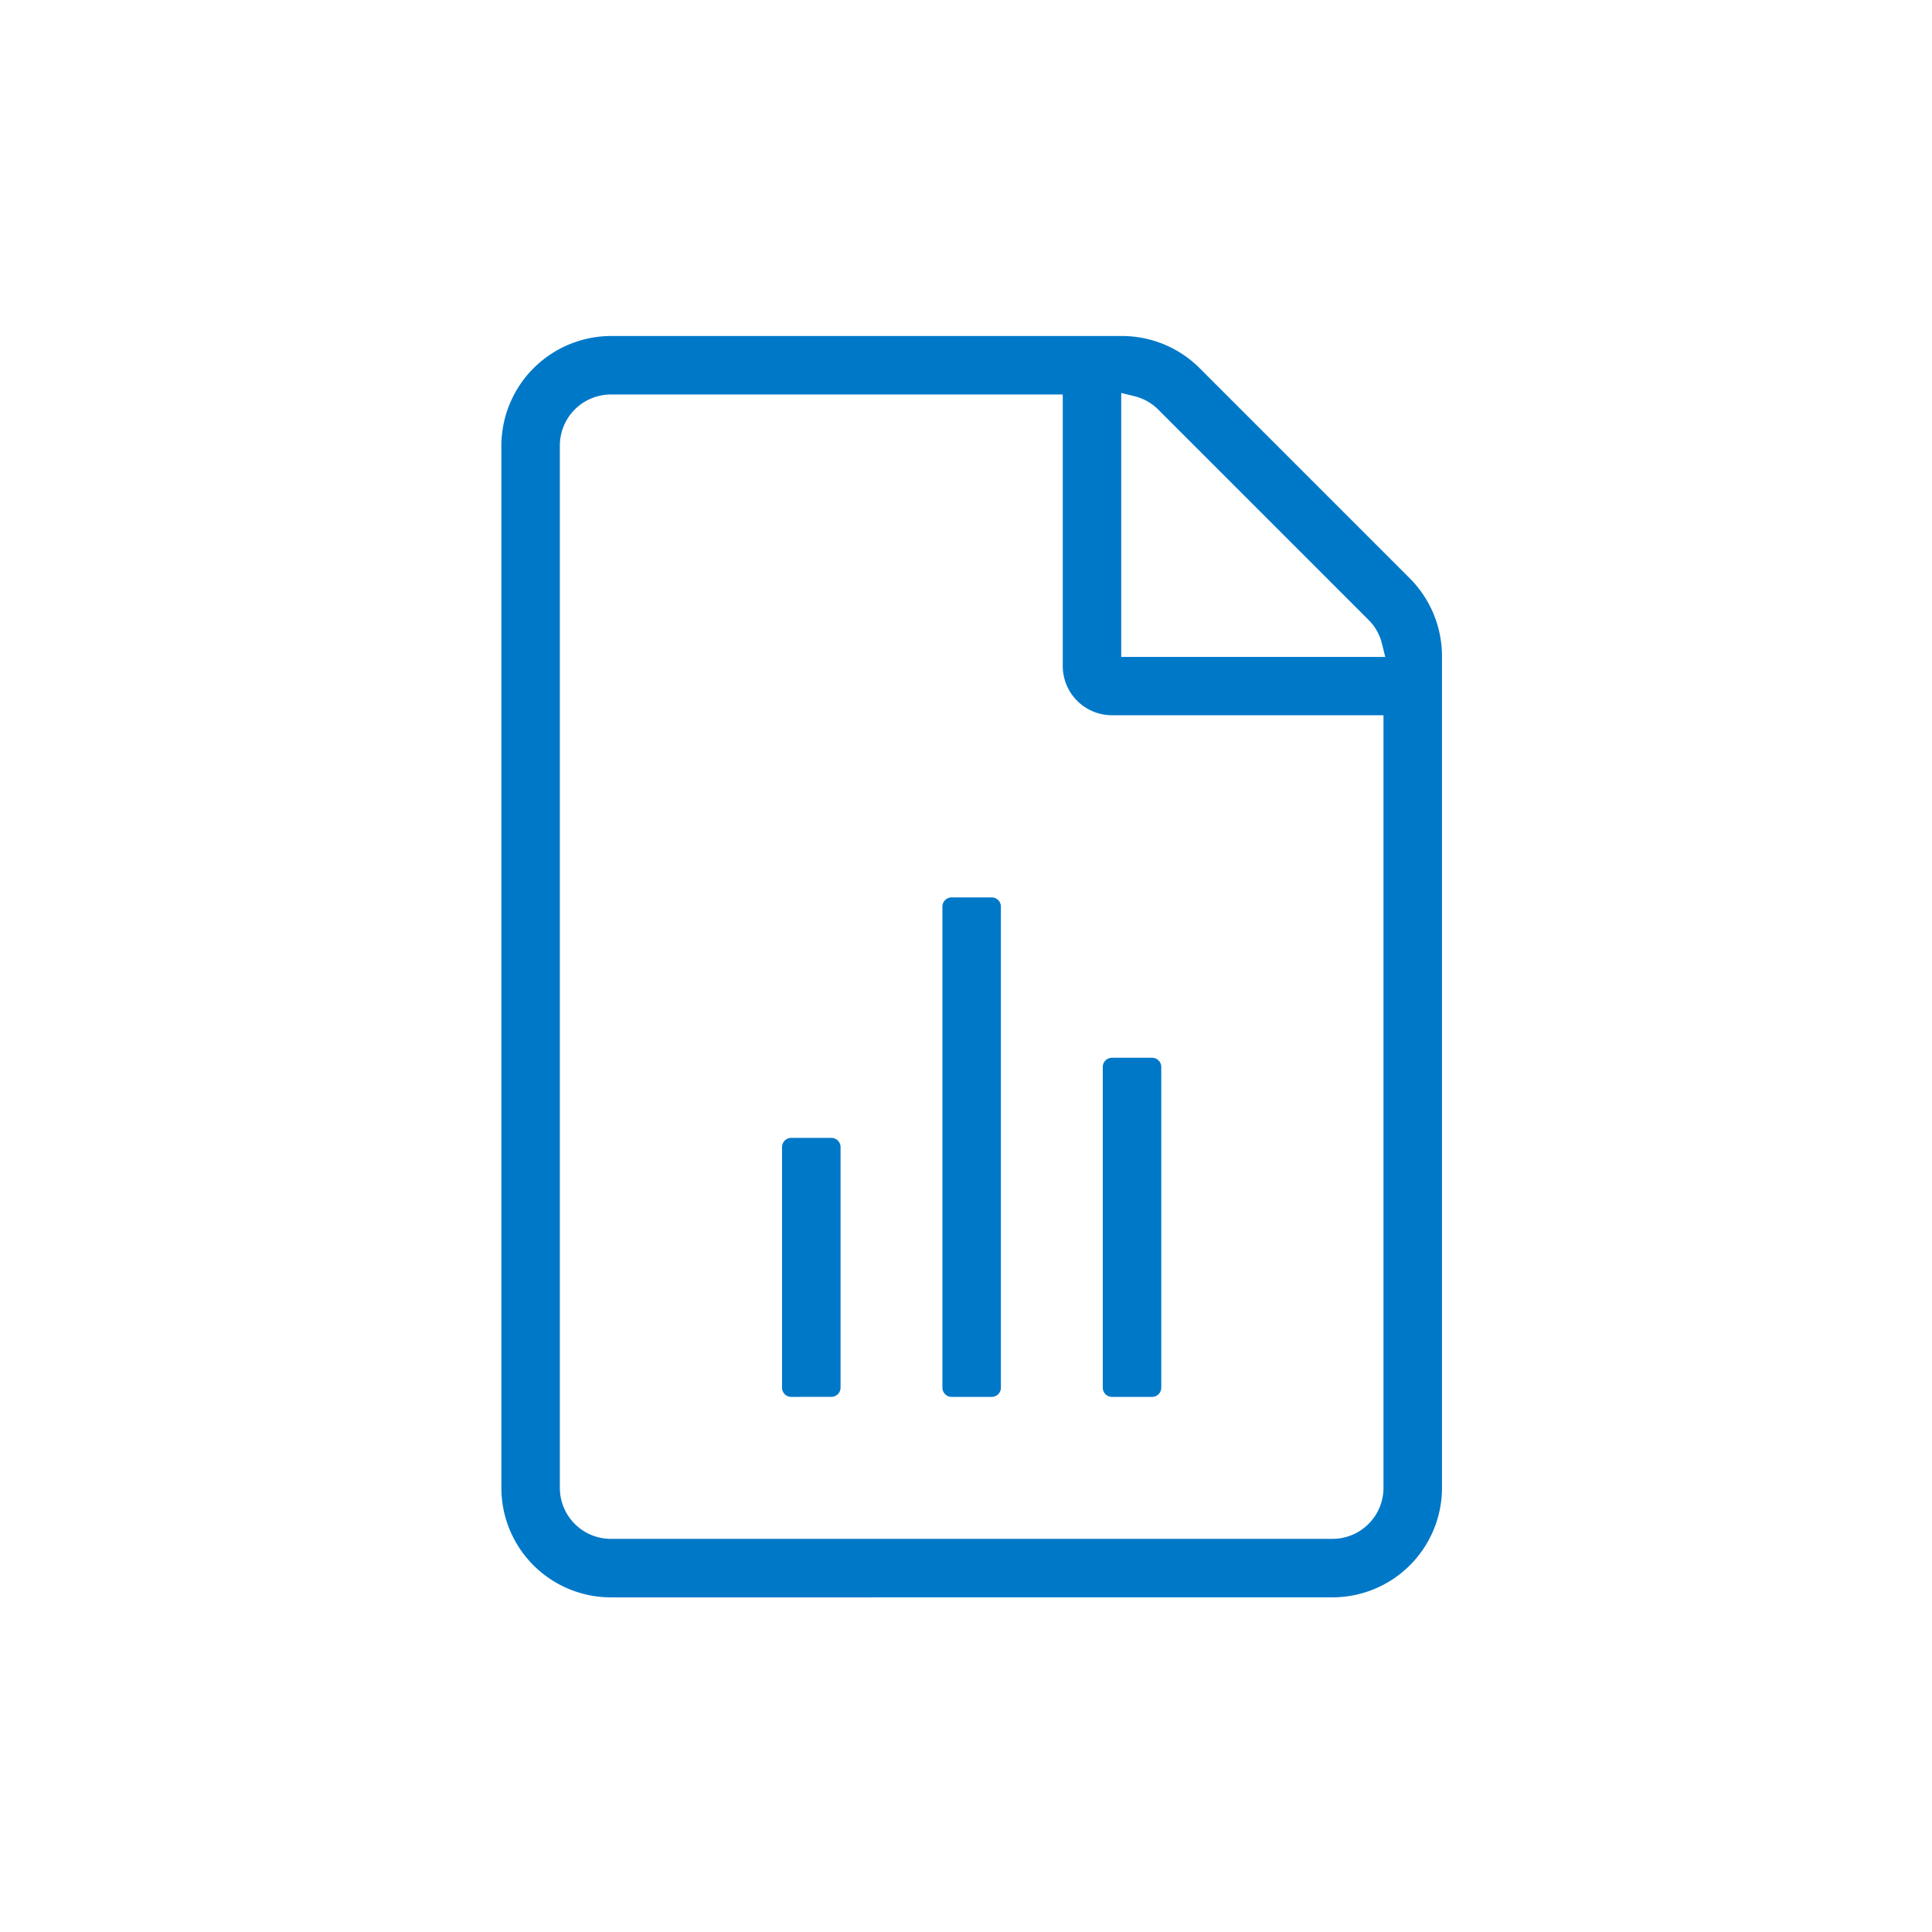
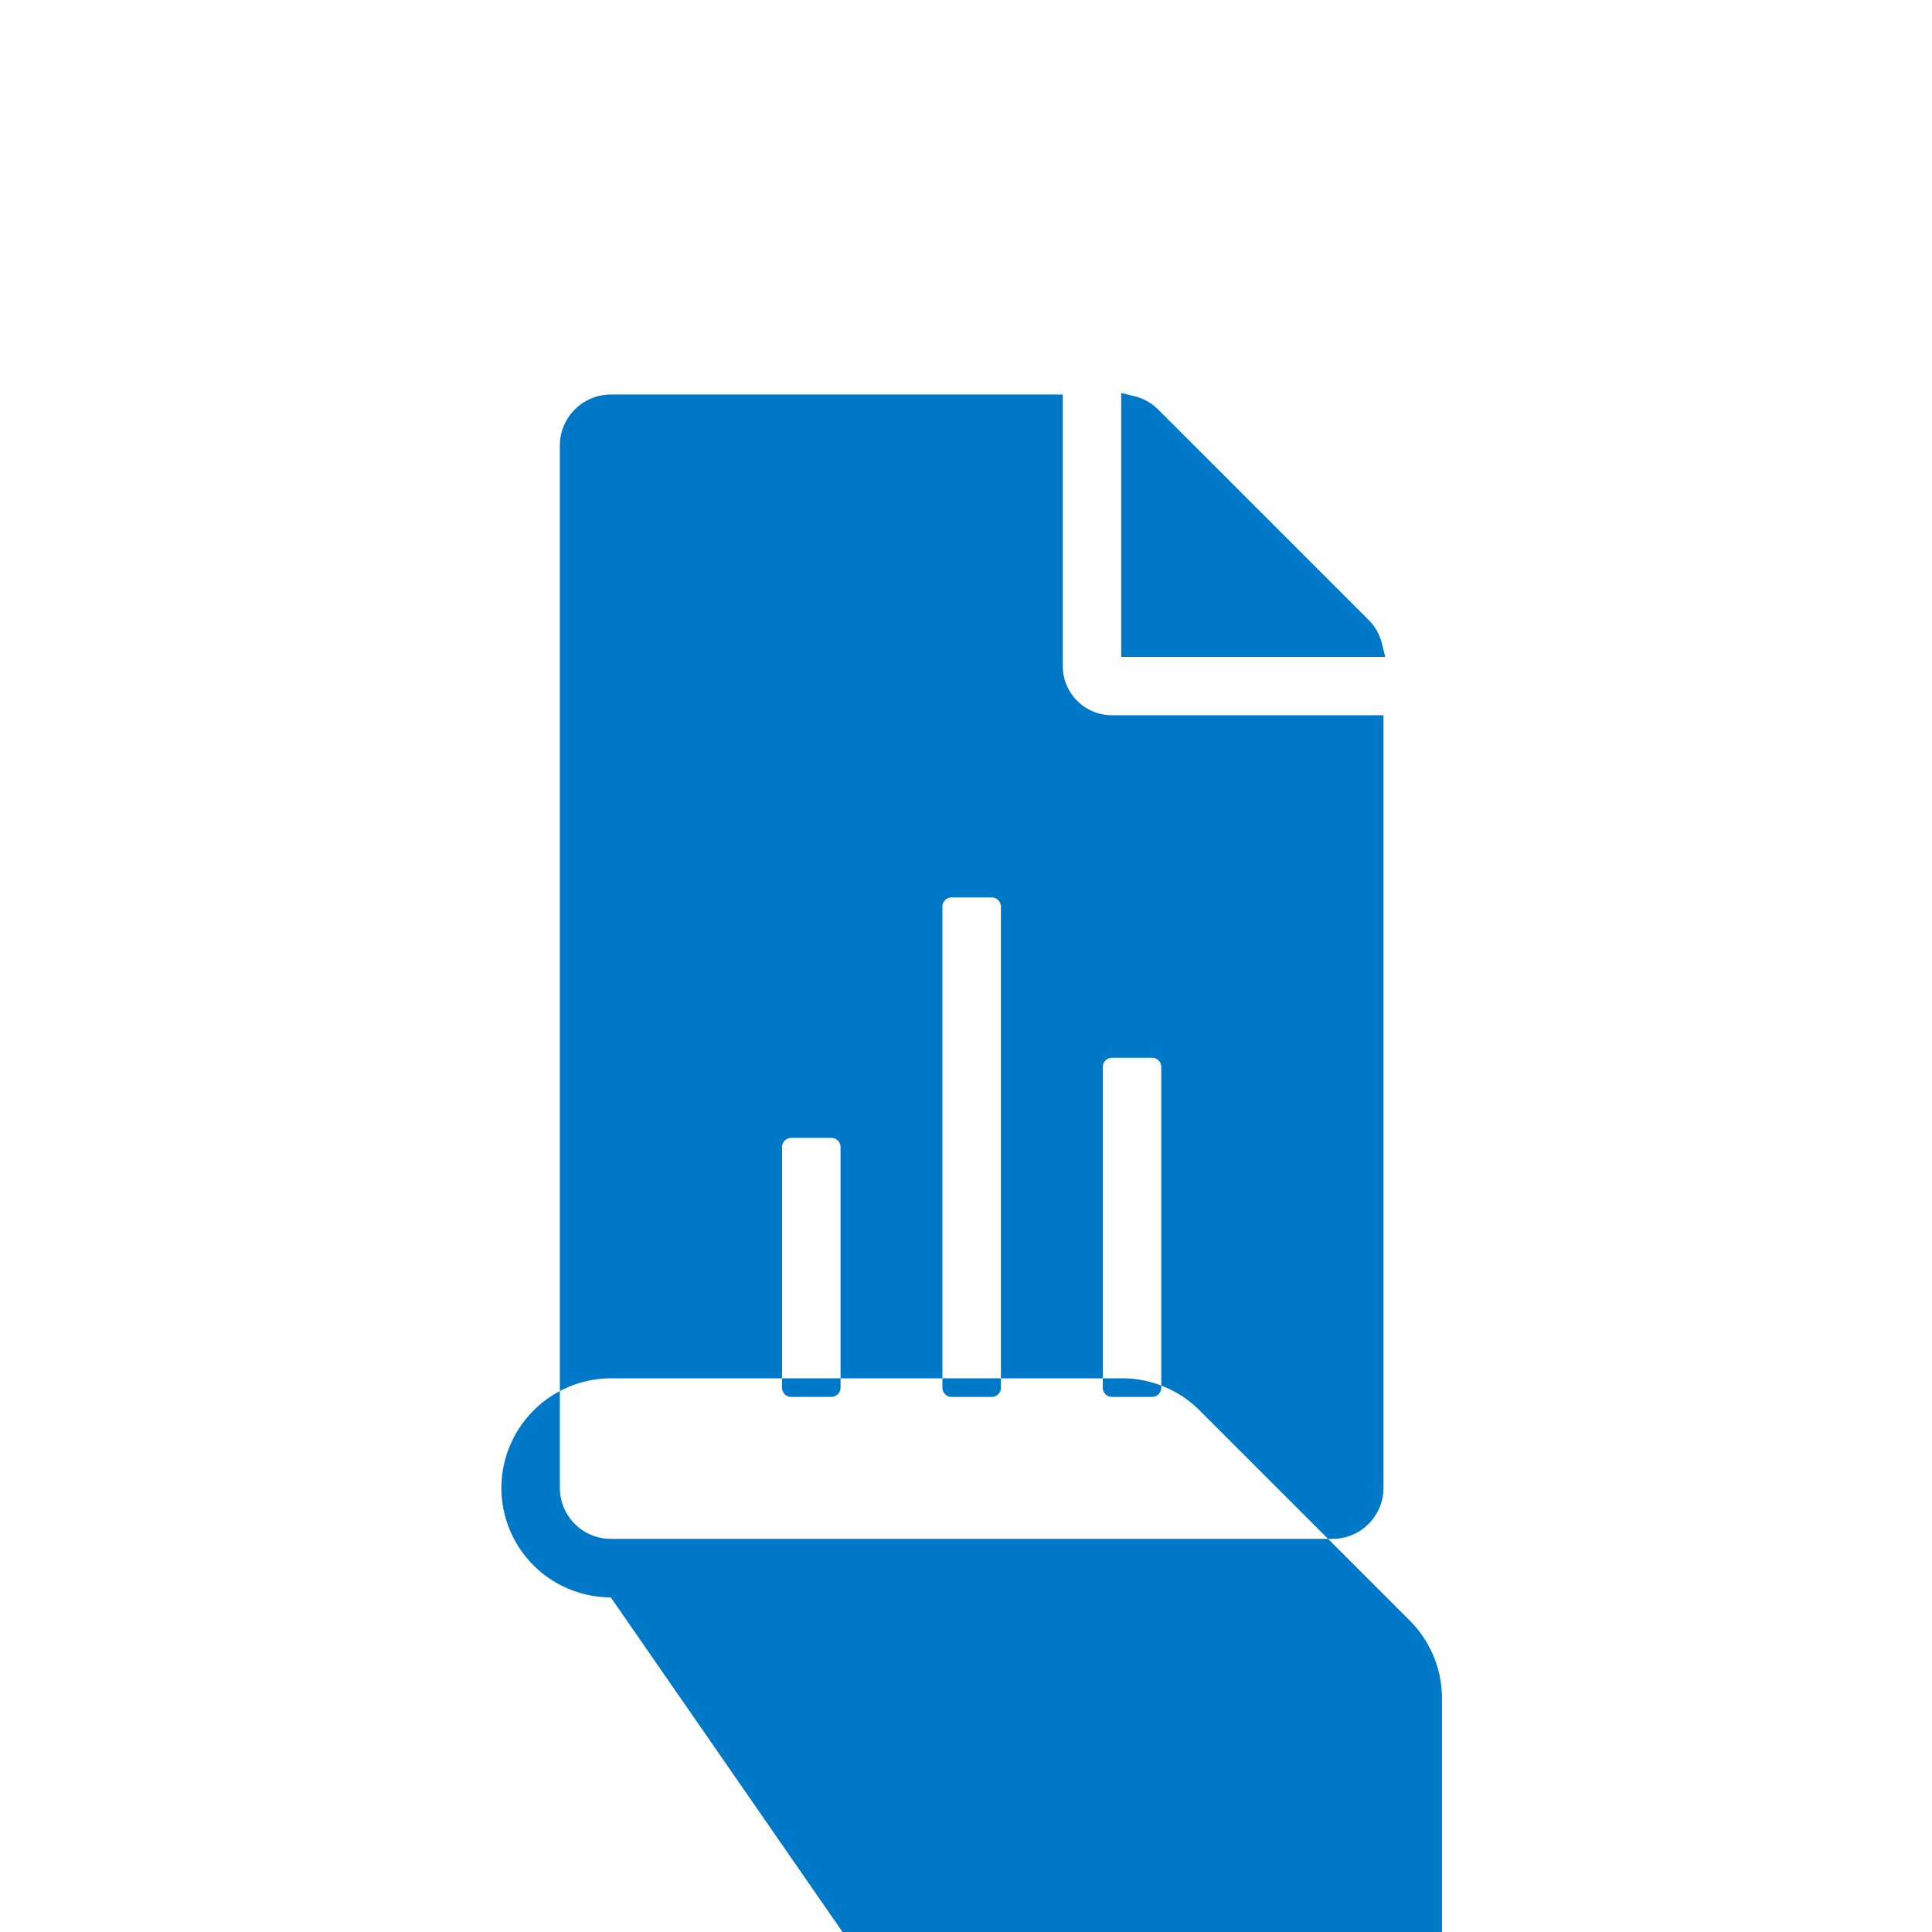
<svg xmlns="http://www.w3.org/2000/svg" width="100" height="100" viewBox="0 0 100 100">
  <g id="icon" transform="translate(-762 -2554)">
-     <rect id="長方形_2361" data-name="長方形 2361" width="100" height="100" transform="translate(762 2554)" fill="none" />
-     <path id="パス_3754" data-name="パス 3754" d="M315.984,199.922a5.67,5.67,0,0,1-5.663-5.664V140.31a5.69,5.69,0,0,1,5.666-5.675h26.475a5.69,5.69,0,0,1,4,1.663l10.88,10.88a5.712,5.712,0,0,1,1.665,4.012v43.067a5.67,5.67,0,0,1-5.664,5.664Zm0-62.26a2.645,2.645,0,0,0-2.636,2.648v53.947a2.639,2.639,0,0,0,2.636,2.637h37.358a2.64,2.64,0,0,0,2.637-2.637V154.264H341.93a2.55,2.55,0,0,1-2.552-2.543v-14.06Zm40.087,13.584-.175-.7a2.593,2.593,0,0,0-.692-1.219l-10.88-10.88a2.587,2.587,0,0,0-1.22-.692l-.7-.173v13.663Zm-14.145,38.3a.477.477,0,0,1-.477-.476v-16.6a.477.477,0,0,1,.477-.477H344a.477.477,0,0,1,.477.477v16.6a.477.477,0,0,1-.477.476Zm-8.3,0a.477.477,0,0,1-.477-.476v-24.9a.477.477,0,0,1,.477-.477H335.7a.477.477,0,0,1,.477.477v24.9a.477.477,0,0,1-.477.476Zm-8.3,0a.477.477,0,0,1-.478-.476V176.616a.478.478,0,0,1,.478-.476H327.4a.477.477,0,0,1,.477.476v12.452a.477.477,0,0,1-.477.476Z" transform="translate(477.63 2436.757)" fill="#0078c8" />
+     <path id="パス_3754" data-name="パス 3754" d="M315.984,199.922a5.67,5.67,0,0,1-5.663-5.664a5.69,5.69,0,0,1,5.666-5.675h26.475a5.69,5.69,0,0,1,4,1.663l10.88,10.88a5.712,5.712,0,0,1,1.665,4.012v43.067a5.67,5.67,0,0,1-5.664,5.664Zm0-62.26a2.645,2.645,0,0,0-2.636,2.648v53.947a2.639,2.639,0,0,0,2.636,2.637h37.358a2.64,2.64,0,0,0,2.637-2.637V154.264H341.93a2.55,2.55,0,0,1-2.552-2.543v-14.06Zm40.087,13.584-.175-.7a2.593,2.593,0,0,0-.692-1.219l-10.88-10.88a2.587,2.587,0,0,0-1.22-.692l-.7-.173v13.663Zm-14.145,38.3a.477.477,0,0,1-.477-.476v-16.6a.477.477,0,0,1,.477-.477H344a.477.477,0,0,1,.477.477v16.6a.477.477,0,0,1-.477.476Zm-8.3,0a.477.477,0,0,1-.477-.476v-24.9a.477.477,0,0,1,.477-.477H335.7a.477.477,0,0,1,.477.477v24.9a.477.477,0,0,1-.477.476Zm-8.3,0a.477.477,0,0,1-.478-.476V176.616a.478.478,0,0,1,.478-.476H327.4a.477.477,0,0,1,.477.476v12.452a.477.477,0,0,1-.477.476Z" transform="translate(477.63 2436.757)" fill="#0078c8" />
  </g>
</svg>